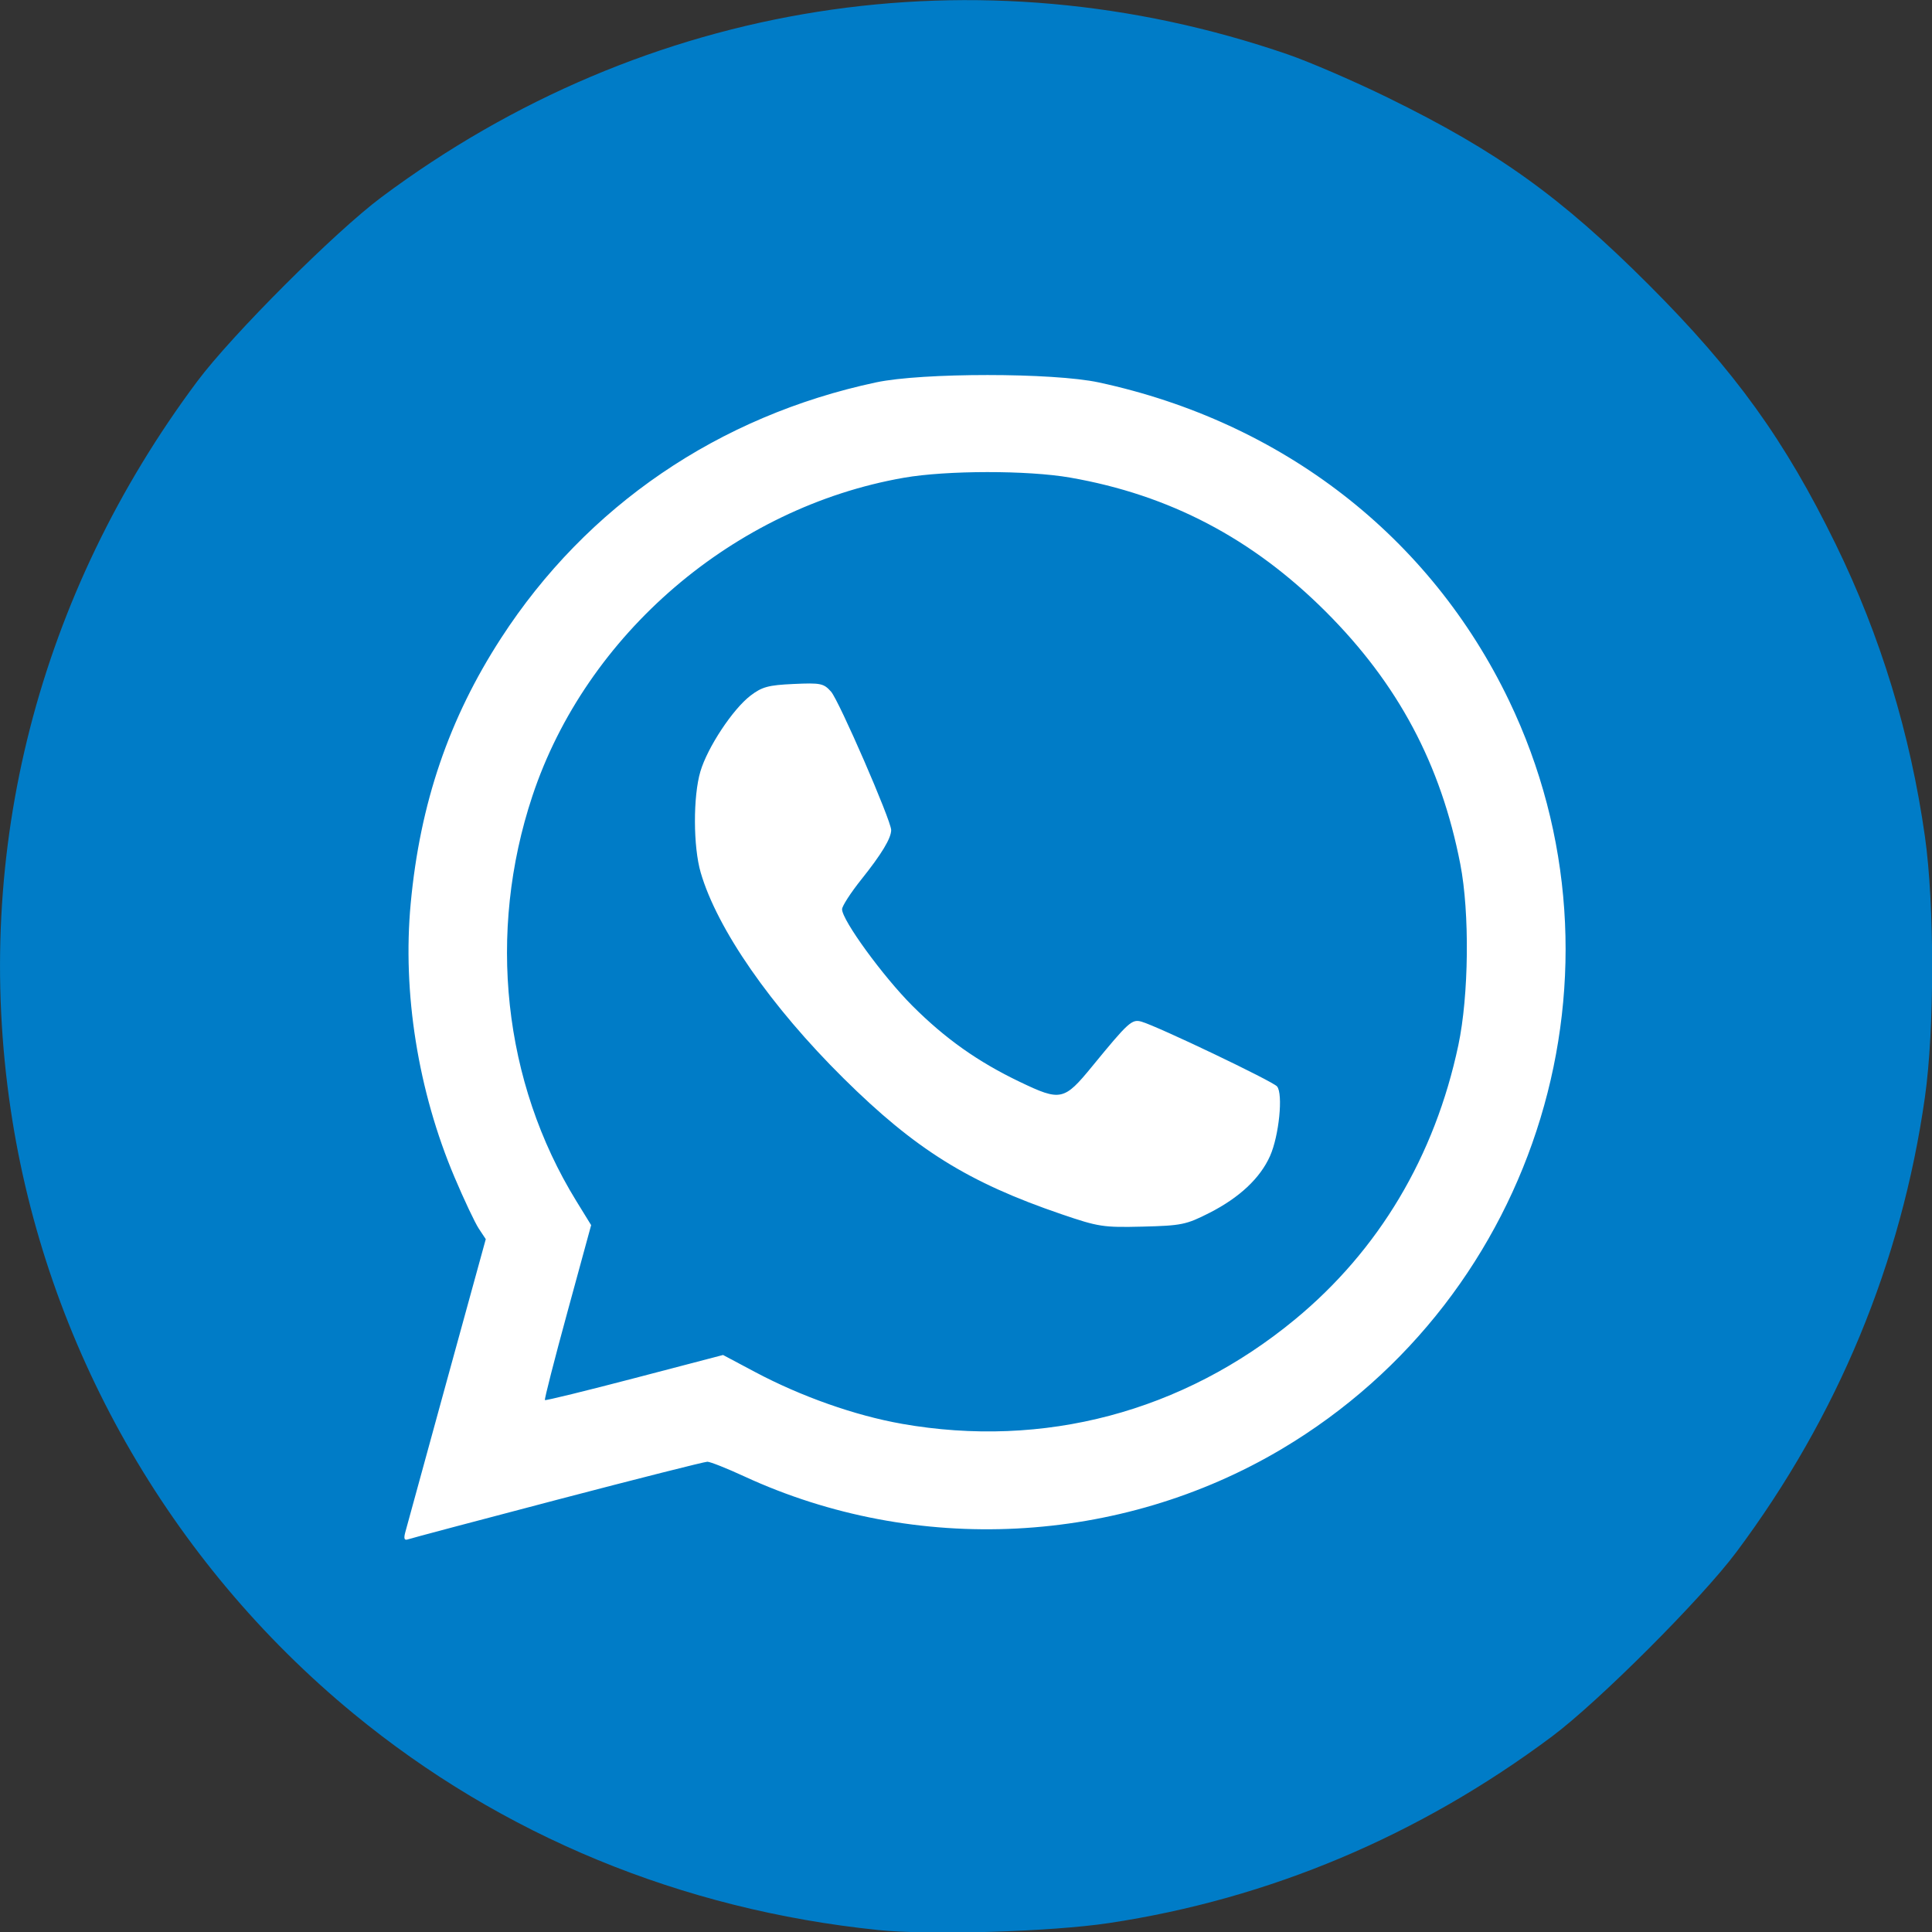
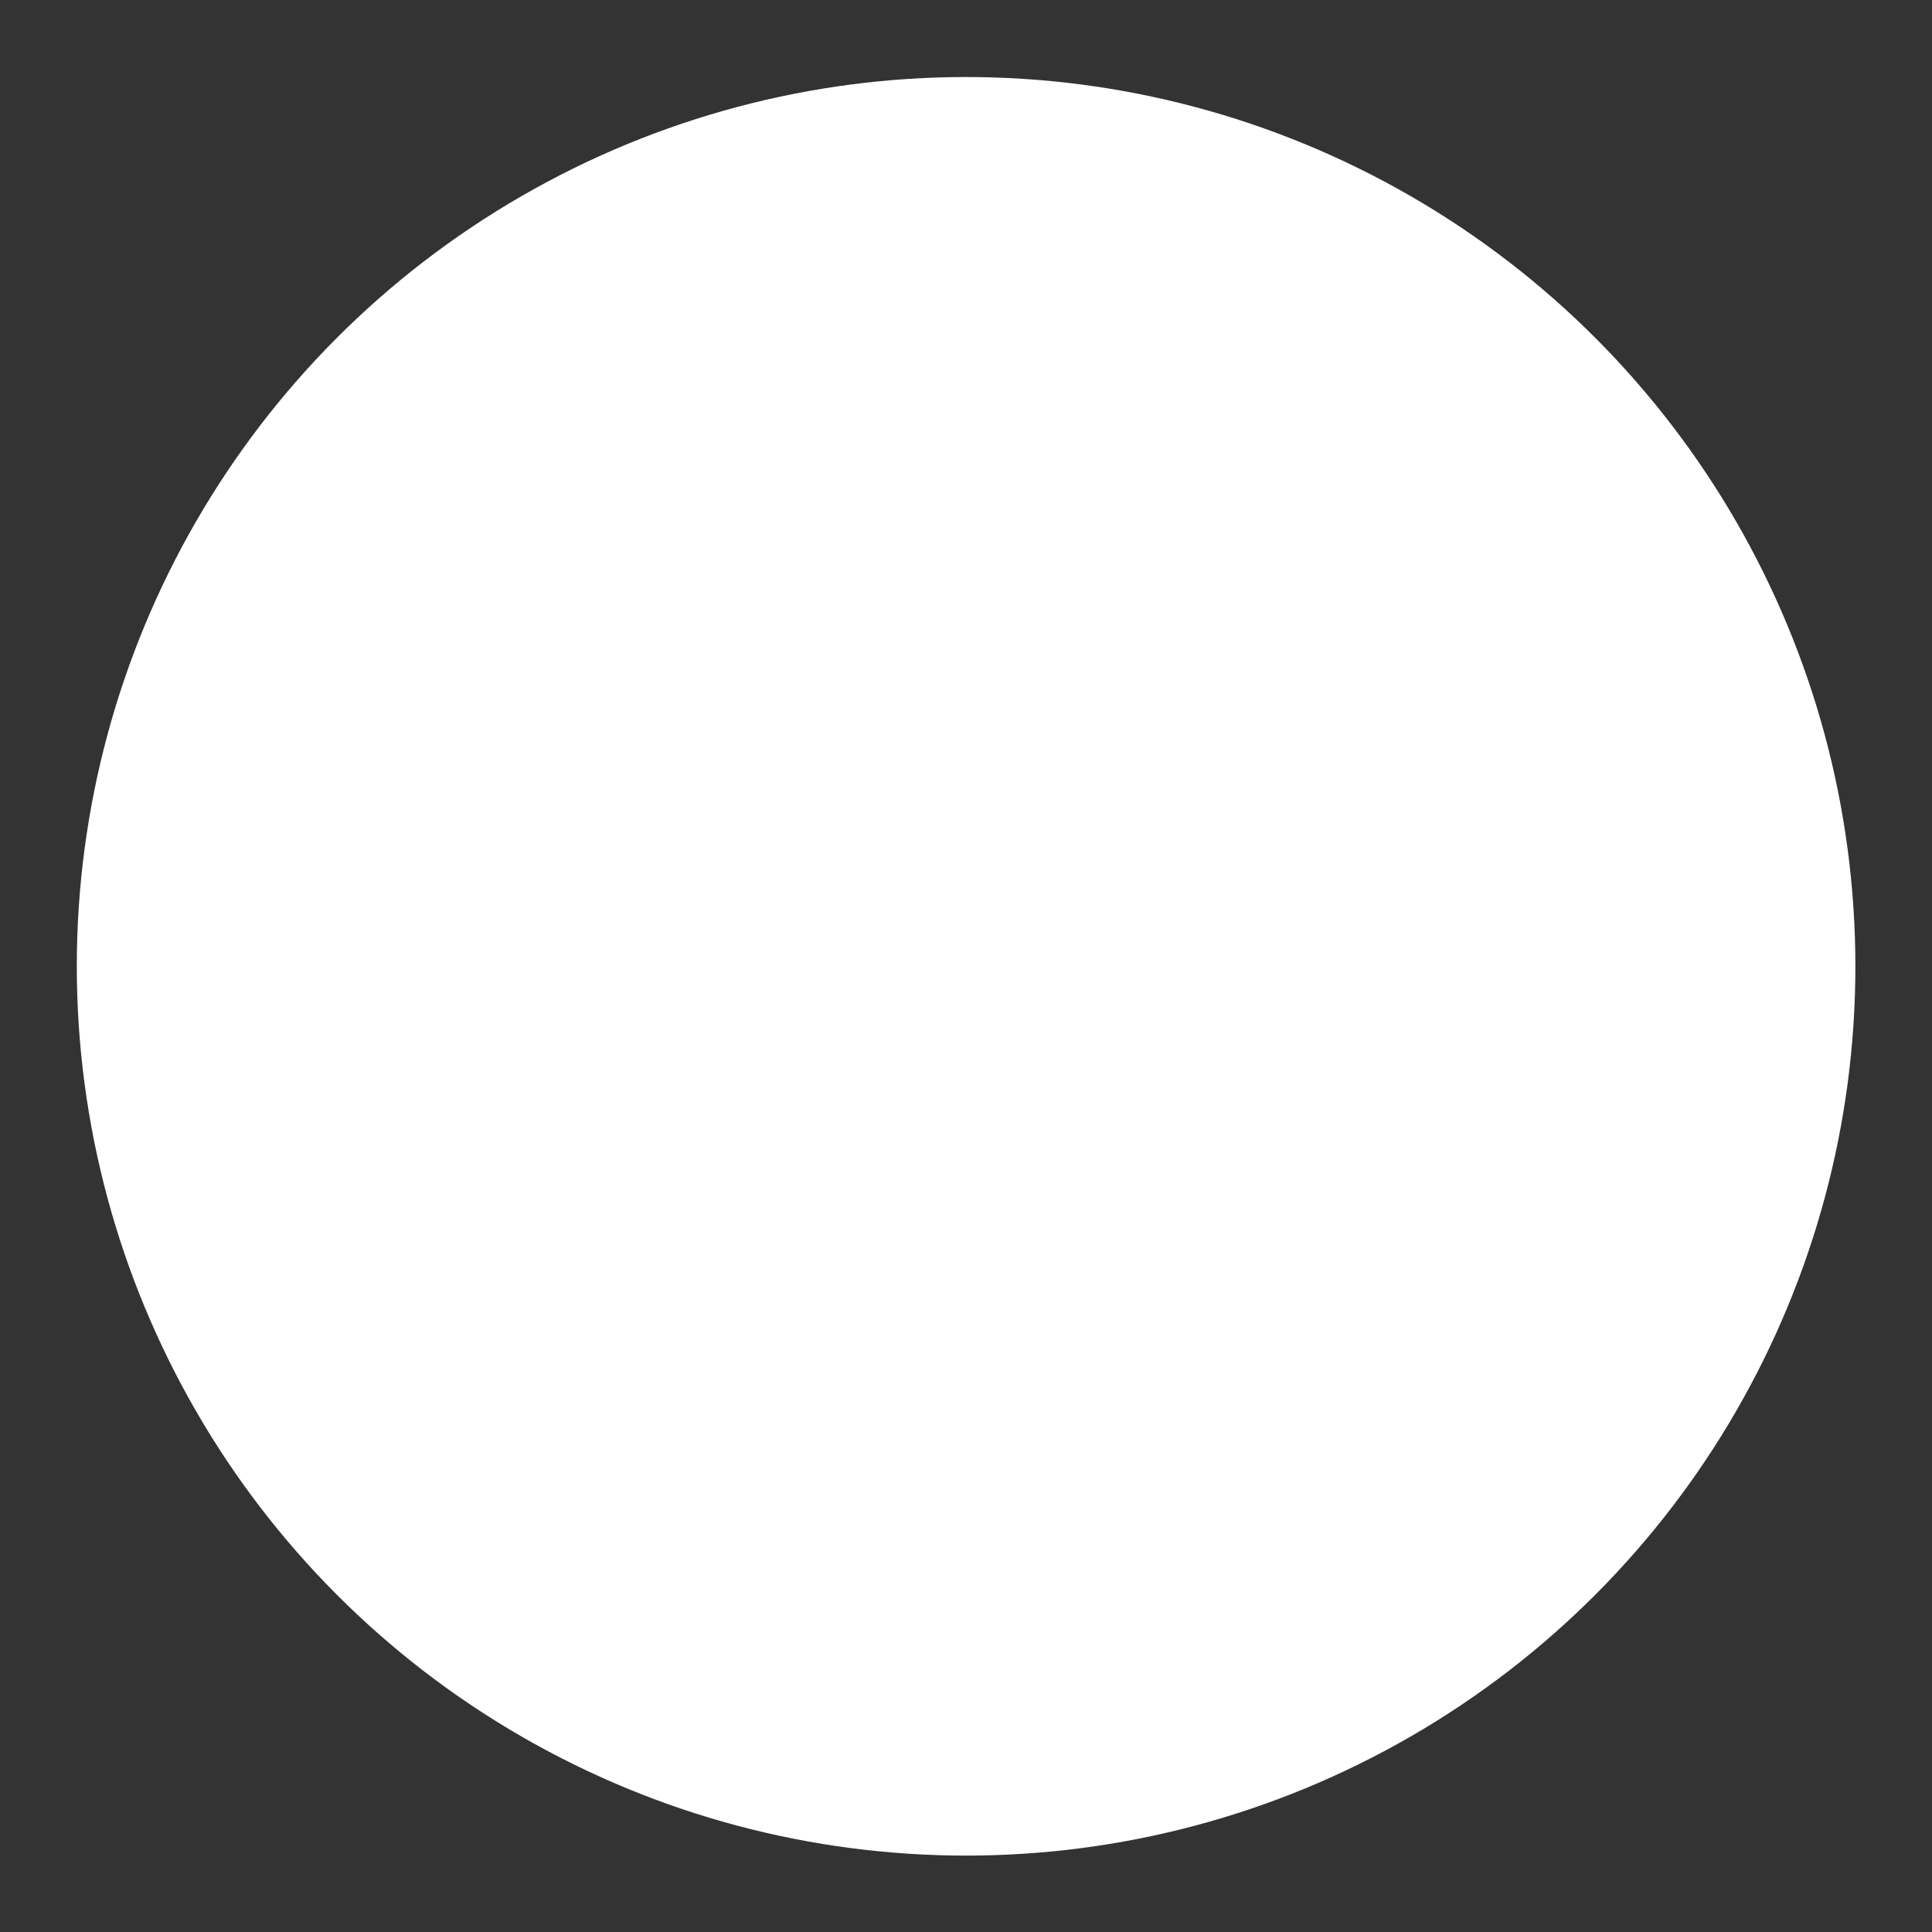
<svg xmlns="http://www.w3.org/2000/svg" xmlns:ns1="http://www.inkscape.org/namespaces/inkscape" xmlns:ns2="http://sodipodi.sourceforge.net/DTD/sodipodi-0.dtd" width="512" height="512" viewBox="0 0 135.467 135.467" version="1.1" id="svg5" xml:space="preserve" ns1:version="1.2.2 (732a01da63, 2022-12-09, custom)" ns2:docname="whatsapp.svg">
  <rect x="0" y="0" width="135.467" height="135.467" fill="#333333" stroke="none" />
  <ns2:namedview id="namedview7" pagecolor="#ffffff" bordercolor="#000000" borderopacity="0.25" ns1:showpageshadow="2" ns1:pageopacity="0.0" ns1:pagecheckerboard="0" ns1:deskcolor="#d1d1d1" ns1:document-units="mm" showgrid="false" ns1:zoom="0.2481917" ns1:cx="711.14384" ns1:cy="-86.626586" ns1:window-width="1920" ns1:window-height="1016" ns1:window-x="0" ns1:window-y="0" ns1:window-maximized="1" ns1:current-layer="layer1" />
  <defs id="defs2" />
  <g ns1:label="Capa 1" ns1:groupmode="layer" id="layer1">
    <g id="g404" transform="matrix(1.139,0,0,1.139,-27.133,-33.128)">
      <g ns1:label="Capa 1" id="layer1-5" transform="translate(15.562,20.839)">
        <circle style="fill:#ffffff;stroke-width:0.307" id="path3938" cx="67.733" cy="67.733" r="54.745" />
-         <path style="fill:#007cc7;fill-opacity:1;stroke-width:0.233" d="m 62.308,127.058 c -12.086,-1.246 -23.171,-5.819 -32.277,-13.314 -11.389,-9.375 -18.963,-22.722 -21.115,-37.209 -2.359,-15.88 1.698,-31.704 11.487,-44.813 2.131,-2.854 8.474,-9.197 11.328,-11.328 16.27,-12.15 36.72,-15.373 55.811,-8.797 1.343,0.463 4.117,1.662 6.163,2.665 6.745,3.306 10.637,6.098 16.054,11.515 5.322,5.322 8.376,9.562 11.509,15.976 2.758,5.648 4.592,11.654 5.491,17.987 0.594,4.18 0.594,11.868 0,16.048 -1.447,10.187 -5.37,19.654 -11.607,28.005 -2.143,2.87 -8.481,9.207 -11.351,11.351 -8.19,6.117 -17.399,9.997 -27.258,11.485 -3.56,0.537 -11.011,0.762 -14.237,0.43 z m -19.715,-26.496 c 4.891,-1.282 9.037,-2.331 9.212,-2.331 0.176,0 1.199,0.406 2.273,0.902 10.57,4.883 23.12,4.241 33.098,-1.693 15.846,-9.424 21.937,-29.505 13.976,-46.073 -4.85,-10.093 -13.939,-17.142 -25.246,-19.578 -2.813,-0.606 -10.88,-0.608 -13.717,-0.003 -9.688,2.066 -17.806,7.603 -23.082,15.743 -3.213,4.958 -4.987,10.162 -5.564,16.327 -0.515,5.501 0.452,11.555 2.692,16.847 0.588,1.39 1.263,2.819 1.499,3.176 l 0.43,0.65 -2.412,8.77 c -1.327,4.823 -2.474,9.007 -2.549,9.296 -0.099,0.381 -0.05,0.495 0.18,0.412 0.174,-0.062 4.318,-1.162 9.209,-2.445 z m 21.179,-4.668 c -2.869,-0.505 -6.19,-1.677 -9.024,-3.183 l -1.977,-1.051 -5.446,1.425 c -2.995,0.784 -5.479,1.392 -5.52,1.351 -0.042,-0.042 0.583,-2.481 1.386,-5.422 l 1.46,-5.348 -0.921,-1.497 c -4.5,-7.316 -5.494,-16.506 -2.695,-24.923 3.314,-9.968 12.421,-17.767 22.872,-19.59 2.636,-0.46 7.624,-0.464 10.232,-0.009 6.115,1.066 11.224,3.745 15.734,8.251 4.453,4.449 7.089,9.393 8.284,15.544 0.582,2.995 0.528,8.086 -0.12,11.144 -1.448,6.844 -4.896,12.63 -10.067,16.894 -6.9,5.689 -15.452,7.956 -24.201,6.415 z m 18.925,-12.974 c 1.861,-0.945 3.14,-2.144 3.749,-3.514 0.552,-1.243 0.811,-3.82 0.43,-4.279 -0.261,-0.315 -7.334,-3.694 -8.342,-3.986 -0.593,-0.172 -0.801,0.018 -3.035,2.745 -1.737,2.123 -1.942,2.167 -4.466,0.957 -2.577,-1.235 -4.584,-2.657 -6.608,-4.681 -1.803,-1.803 -4.327,-5.269 -4.327,-5.942 0,-0.193 0.534,-1.019 1.186,-1.835 1.246,-1.558 1.837,-2.536 1.837,-3.042 -9e-5,-0.578 -3.212,-7.97 -3.702,-8.52 -0.454,-0.51 -0.636,-0.547 -2.309,-0.471 -1.547,0.07 -1.94,0.176 -2.647,0.716 -1.091,0.832 -2.644,3.181 -3.085,4.665 -0.457,1.539 -0.448,4.633 0.018,6.23 1.015,3.478 4.313,8.23 8.788,12.66 4.424,4.38 7.679,6.41 13.421,8.37 2.285,0.78 2.573,0.824 4.997,0.764 2.39,-0.06 2.68,-0.119 4.096,-0.838 z" id="path550" />
      </g>
    </g>
  </g>
</svg>